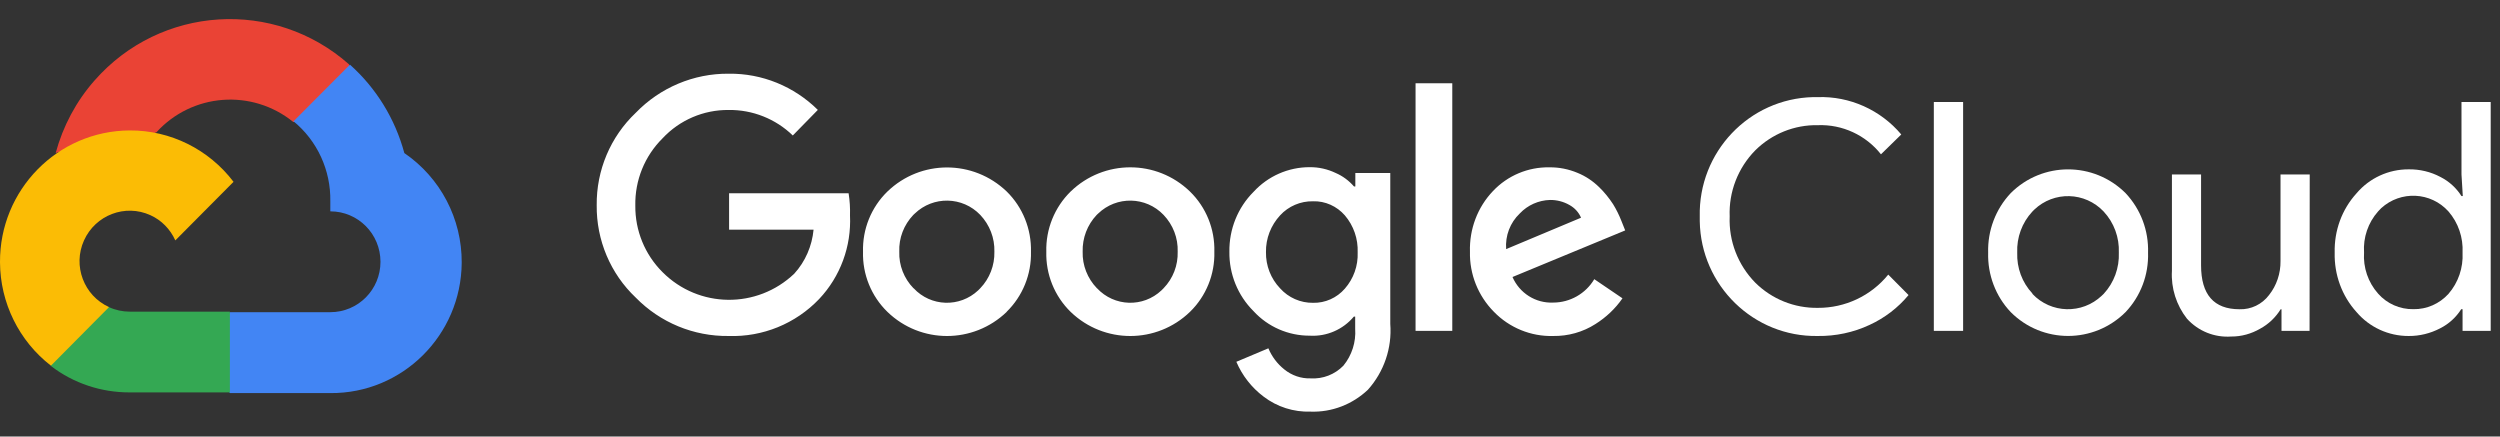
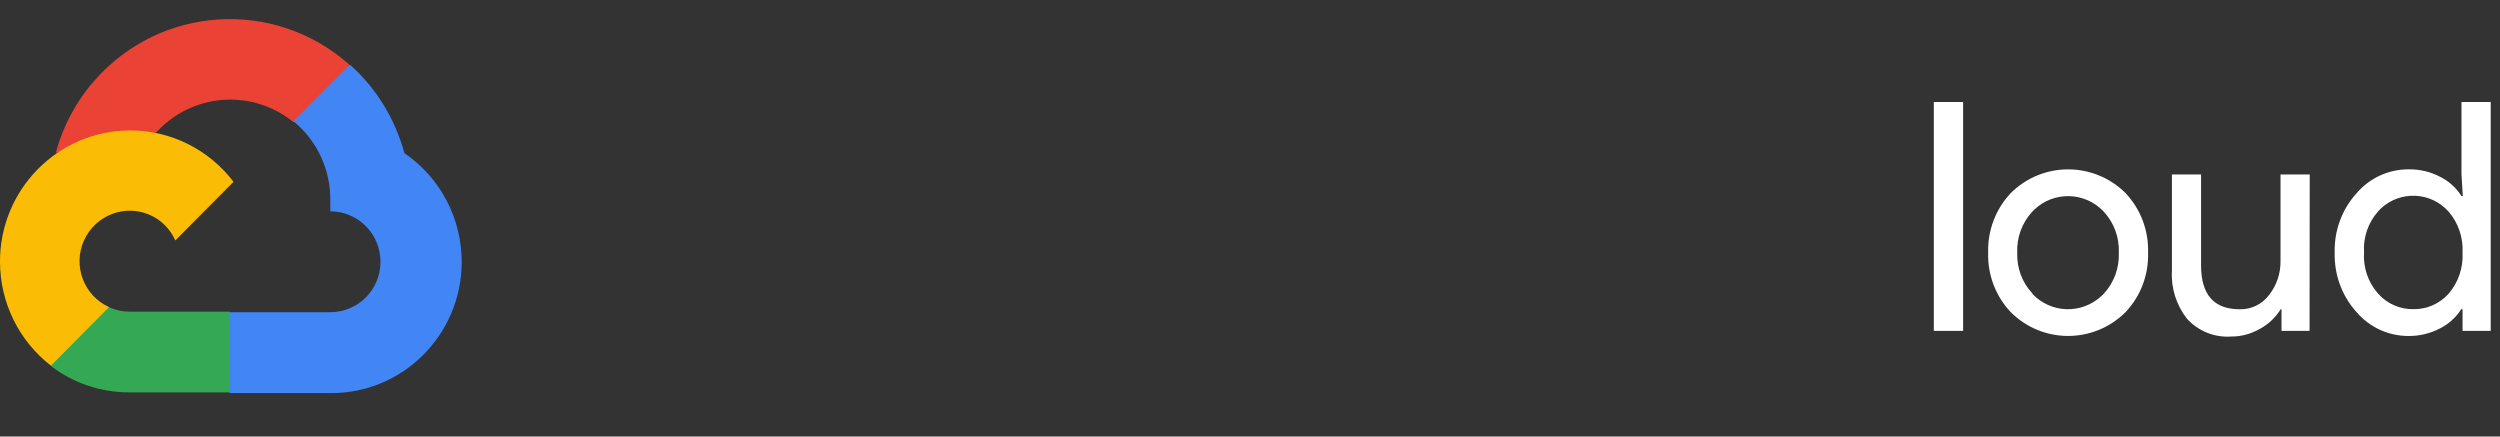
<svg xmlns="http://www.w3.org/2000/svg" width="126pt" height="22pt" viewBox="0 0 126 22" version="1.1">
  <rect x="0" y="0" width="126" height="22" fill="#333333" stroke="none" />
  <g id="surface1">
    <path style=" stroke:none;fill-rule:nonzero;fill:rgb(91.765%,26.275%,20.784%);fill-opacity:1;" d="M 14.766 6.148 L 15.477 6.148 L 17.496 4.113 L 17.598 3.25 C 13.832 -0.09 8.09 0.27 4.766 4.055 C 3.84 5.105 3.172 6.359 2.805 7.715 C 3.031 7.621 3.281 7.605 3.512 7.676 L 7.562 7 C 7.562 7 7.766 6.656 7.875 6.676 C 9.676 4.691 12.699 4.461 14.781 6.148 Z M 14.766 6.148 " />
    <path style=" stroke:none;fill-rule:nonzero;fill:rgb(25.882%,52.157%,95.686%);fill-opacity:1;" d="M 20.379 7.715 C 19.914 5.988 18.961 4.441 17.637 3.258 L 14.793 6.113 C 15.996 7.098 16.676 8.59 16.648 10.145 L 16.648 10.652 C 18.047 10.652 19.176 11.789 19.176 13.195 C 19.176 14.598 18.047 15.734 16.648 15.734 L 11.594 15.734 L 11.09 16.25 L 11.09 19.301 L 11.594 19.812 L 16.648 19.812 C 20.277 19.84 23.242 16.898 23.27 13.246 C 23.285 11.027 22.199 8.957 20.379 7.715 Z M 20.379 7.715 " />
    <path style=" stroke:none;fill-rule:nonzero;fill:rgb(20.392%,65.882%,32.549%);fill-opacity:1;" d="M 6.535 19.777 L 11.586 19.777 L 11.586 15.707 L 6.535 15.707 C 6.176 15.707 5.816 15.629 5.488 15.477 L 4.781 15.695 L 2.742 17.73 L 2.566 18.445 C 3.707 19.32 5.102 19.781 6.535 19.777 Z M 6.535 19.777 " />
    <path style=" stroke:none;fill-rule:nonzero;fill:rgb(98.431%,73.725%,1.961%);fill-opacity:1;" d="M 6.535 6.574 C 2.902 6.594 -0.023 9.57 0 13.223 C 0.012 15.266 0.957 17.184 2.566 18.43 L 5.496 15.477 C 4.227 14.902 3.656 13.395 4.234 12.117 C 4.809 10.84 6.305 10.266 7.578 10.844 C 8.141 11.098 8.582 11.551 8.836 12.117 L 11.77 9.164 C 10.523 7.523 8.582 6.562 6.535 6.574 Z M 6.535 6.574 " />
-     <path style=" stroke:none;fill-rule:nonzero;fill:rgb(100%,100%,100%);fill-opacity:1;" d="M 36.723 16.934 C 34.965 16.957 33.273 16.258 32.043 15 C 30.766 13.793 30.055 12.102 30.074 10.344 C 30.055 8.582 30.766 6.895 32.043 5.684 C 33.27 4.414 34.965 3.699 36.723 3.715 C 38.402 3.691 40.02 4.352 41.219 5.539 L 39.957 6.828 C 39.09 5.988 37.926 5.527 36.723 5.543 C 35.465 5.531 34.254 6.047 33.391 6.973 C 32.488 7.871 31.996 9.09 32.02 10.363 C 32.008 11.621 32.5 12.828 33.391 13.715 C 35.215 15.547 38.16 15.578 40.031 13.793 C 40.59 13.18 40.926 12.398 41.004 11.574 L 36.746 11.574 L 36.746 9.742 L 42.77 9.742 C 42.828 10.109 42.852 10.484 42.84 10.859 C 42.914 12.414 42.355 13.938 41.285 15.07 C 40.102 16.312 38.438 16.992 36.723 16.934 Z M 50.738 15.719 C 49.051 17.34 46.402 17.34 44.727 15.719 C 43.91 14.926 43.465 13.824 43.496 12.688 C 43.465 11.547 43.91 10.445 44.727 9.652 C 46.406 8.035 49.051 8.035 50.738 9.652 C 51.547 10.445 51.988 11.547 51.961 12.688 C 51.988 13.828 51.543 14.926 50.73 15.719 Z M 46.047 14.527 C 46.914 15.461 48.371 15.508 49.301 14.633 C 49.336 14.598 49.371 14.562 49.406 14.527 C 49.879 14.035 50.133 13.371 50.117 12.688 C 50.137 11.996 49.879 11.332 49.406 10.832 C 48.512 9.898 47.035 9.867 46.102 10.766 C 46.082 10.789 46.055 10.809 46.031 10.832 C 45.555 11.332 45.297 11.996 45.324 12.688 C 45.301 13.371 45.562 14.035 46.039 14.527 Z M 59.973 15.719 C 58.293 17.34 55.641 17.34 53.961 15.719 C 53.148 14.926 52.703 13.824 52.734 12.688 C 52.703 11.547 53.152 10.445 53.961 9.652 C 55.641 8.027 58.293 8.027 59.973 9.652 C 60.789 10.445 61.234 11.547 61.203 12.688 C 61.234 13.824 60.789 14.926 59.973 15.719 Z M 55.289 14.527 C 56.16 15.461 57.613 15.508 58.539 14.633 C 58.578 14.598 58.613 14.562 58.645 14.527 C 59.121 14.035 59.375 13.371 59.355 12.688 C 59.379 11.996 59.121 11.332 58.645 10.832 C 57.754 9.898 56.273 9.867 55.344 10.766 C 55.32 10.789 55.297 10.809 55.273 10.832 C 54.801 11.332 54.547 11.996 54.566 12.688 C 54.547 13.371 54.809 14.035 55.285 14.527 Z M 66.051 20.746 C 65.199 20.773 64.363 20.508 63.684 19.988 C 63.082 19.535 62.609 18.93 62.312 18.234 L 63.926 17.555 C 64.102 17.973 64.375 18.336 64.727 18.617 C 65.102 18.922 65.574 19.086 66.055 19.07 C 66.676 19.109 67.277 18.871 67.707 18.43 C 68.133 17.91 68.348 17.242 68.301 16.57 L 68.301 15.957 L 68.234 15.957 C 67.688 16.609 66.863 16.969 66.012 16.918 C 64.938 16.922 63.906 16.477 63.176 15.68 C 62.383 14.891 61.945 13.809 61.961 12.688 C 61.945 11.555 62.383 10.465 63.176 9.672 C 63.906 8.875 64.938 8.422 66.012 8.426 C 66.465 8.422 66.91 8.523 67.32 8.719 C 67.672 8.871 67.984 9.102 68.242 9.398 L 68.309 9.398 L 68.309 8.719 L 70.07 8.719 L 70.07 16.324 C 70.164 17.539 69.754 18.738 68.941 19.645 C 68.16 20.383 67.121 20.785 66.051 20.746 Z M 66.176 15.262 C 66.789 15.277 67.379 15.012 67.781 14.547 C 68.219 14.047 68.453 13.395 68.426 12.723 C 68.453 12.039 68.223 11.375 67.781 10.855 C 67.375 10.391 66.789 10.125 66.176 10.145 C 65.547 10.133 64.941 10.391 64.516 10.855 C 64.051 11.359 63.793 12.02 63.805 12.707 C 63.793 13.387 64.051 14.047 64.516 14.531 C 64.938 15.004 65.547 15.27 66.176 15.262 Z M 73.195 4.195 L 73.195 16.676 L 71.344 16.676 L 71.344 4.195 Z M 78.281 16.934 C 77.16 16.965 76.074 16.52 75.293 15.715 C 74.496 14.91 74.059 13.816 74.086 12.688 C 74.051 11.551 74.465 10.449 75.246 9.629 C 75.984 8.848 77.016 8.414 78.086 8.434 C 78.57 8.426 79.055 8.523 79.504 8.711 C 79.91 8.875 80.277 9.121 80.59 9.426 C 80.859 9.684 81.094 9.977 81.301 10.293 C 81.465 10.559 81.602 10.84 81.715 11.125 L 81.91 11.613 L 76.23 13.961 C 76.582 14.773 77.395 15.289 78.277 15.25 C 79.129 15.25 79.918 14.801 80.352 14.07 L 81.773 15.035 C 81.414 15.555 80.945 15.996 80.41 16.332 C 79.777 16.738 79.031 16.945 78.281 16.934 Z M 75.91 12.555 L 79.684 10.973 C 79.57 10.699 79.359 10.473 79.094 10.328 C 78.797 10.16 78.461 10.074 78.121 10.078 C 77.547 10.094 76.996 10.336 76.598 10.758 C 76.109 11.223 75.859 11.879 75.91 12.555 Z M 75.91 12.555 " />
-     <path style=" stroke:none;fill-rule:nonzero;fill:rgb(100%,100%,100%);fill-opacity:1;" d="M 91.613 16.934 C 88.387 16.988 85.723 14.398 85.668 11.152 C 85.664 11.074 85.664 10.992 85.668 10.914 C 85.594 7.664 88.152 4.973 91.379 4.895 C 91.457 4.895 91.535 4.895 91.613 4.895 C 93.227 4.84 94.781 5.539 95.824 6.777 L 94.801 7.777 C 94.035 6.809 92.852 6.262 91.621 6.309 C 90.441 6.285 89.301 6.746 88.461 7.582 C 87.594 8.465 87.125 9.672 87.176 10.91 C 87.125 12.152 87.594 13.355 88.461 14.242 C 89.301 15.078 90.441 15.535 91.621 15.516 C 92.992 15.523 94.301 14.91 95.168 13.84 L 96.191 14.871 C 95.656 15.516 94.984 16.027 94.227 16.375 C 93.41 16.758 92.516 16.945 91.613 16.934 Z M 91.613 16.934 " />
    <path style=" stroke:none;fill-rule:nonzero;fill:rgb(100%,100%,100%);fill-opacity:1;" d="M 98.941 16.676 L 97.465 16.676 L 97.465 5.141 L 98.941 5.141 Z M 98.941 16.676 " />
    <path style=" stroke:none;fill-rule:nonzero;fill:rgb(100%,100%,100%);fill-opacity:1;" d="M 101.34 9.734 C 102.938 8.137 105.527 8.137 107.129 9.734 C 107.891 10.543 108.297 11.621 108.262 12.734 C 108.297 13.848 107.891 14.926 107.129 15.73 C 105.523 17.332 102.938 17.332 101.34 15.73 C 100.578 14.926 100.172 13.848 100.203 12.734 C 100.172 11.621 100.578 10.543 101.34 9.734 Z M 102.43 14.809 C 103.371 15.805 104.934 15.848 105.93 14.902 C 105.969 14.871 106 14.84 106.027 14.809 C 106.547 14.246 106.82 13.5 106.789 12.734 C 106.82 11.969 106.547 11.223 106.027 10.664 C 105.086 9.664 103.52 9.621 102.527 10.566 C 102.496 10.598 102.461 10.633 102.43 10.664 C 101.91 11.223 101.637 11.969 101.668 12.734 C 101.641 13.5 101.914 14.242 102.438 14.797 Z M 102.43 14.809 " />
    <path style=" stroke:none;fill-rule:nonzero;fill:rgb(100%,100%,100%);fill-opacity:1;" d="M 116.402 16.676 L 114.988 16.676 L 114.988 15.586 L 114.945 15.586 C 114.691 16 114.332 16.34 113.906 16.57 C 113.465 16.824 112.965 16.965 112.453 16.961 C 111.613 17.02 110.793 16.691 110.223 16.062 C 109.688 15.379 109.414 14.52 109.465 13.652 L 109.465 8.793 L 110.934 8.793 L 110.934 13.375 C 110.934 14.848 111.578 15.586 112.871 15.586 C 113.453 15.605 114.004 15.34 114.359 14.871 C 114.742 14.387 114.945 13.781 114.938 13.16 L 114.938 8.793 L 116.41 8.793 Z M 116.402 16.676 " />
    <path style=" stroke:none;fill-rule:nonzero;fill:rgb(100%,100%,100%);fill-opacity:1;" d="M 121.395 16.934 C 120.383 16.938 119.422 16.496 118.77 15.73 C 118.027 14.91 117.641 13.836 117.668 12.734 C 117.641 11.629 118.027 10.559 118.77 9.742 C 119.422 8.973 120.383 8.531 121.395 8.535 C 121.953 8.527 122.504 8.656 122.996 8.918 C 123.43 9.137 123.797 9.469 124.059 9.883 L 124.125 9.883 L 124.059 8.793 L 124.059 5.141 L 125.531 5.141 L 125.531 16.676 L 124.113 16.676 L 124.113 15.582 L 124.047 15.582 C 123.785 15.996 123.418 16.328 122.984 16.547 C 122.492 16.805 121.945 16.938 121.395 16.934 Z M 121.637 15.582 C 122.309 15.594 122.949 15.309 123.402 14.812 C 123.898 14.242 124.152 13.496 124.113 12.734 C 124.152 11.977 123.898 11.227 123.402 10.656 C 122.512 9.668 120.992 9.598 120.012 10.492 C 119.961 10.547 119.902 10.602 119.855 10.656 C 119.352 11.223 119.098 11.969 119.148 12.727 C 119.098 13.484 119.352 14.23 119.855 14.797 C 120.305 15.309 120.957 15.594 121.637 15.582 Z M 121.637 15.582 " />
  </g>
</svg>